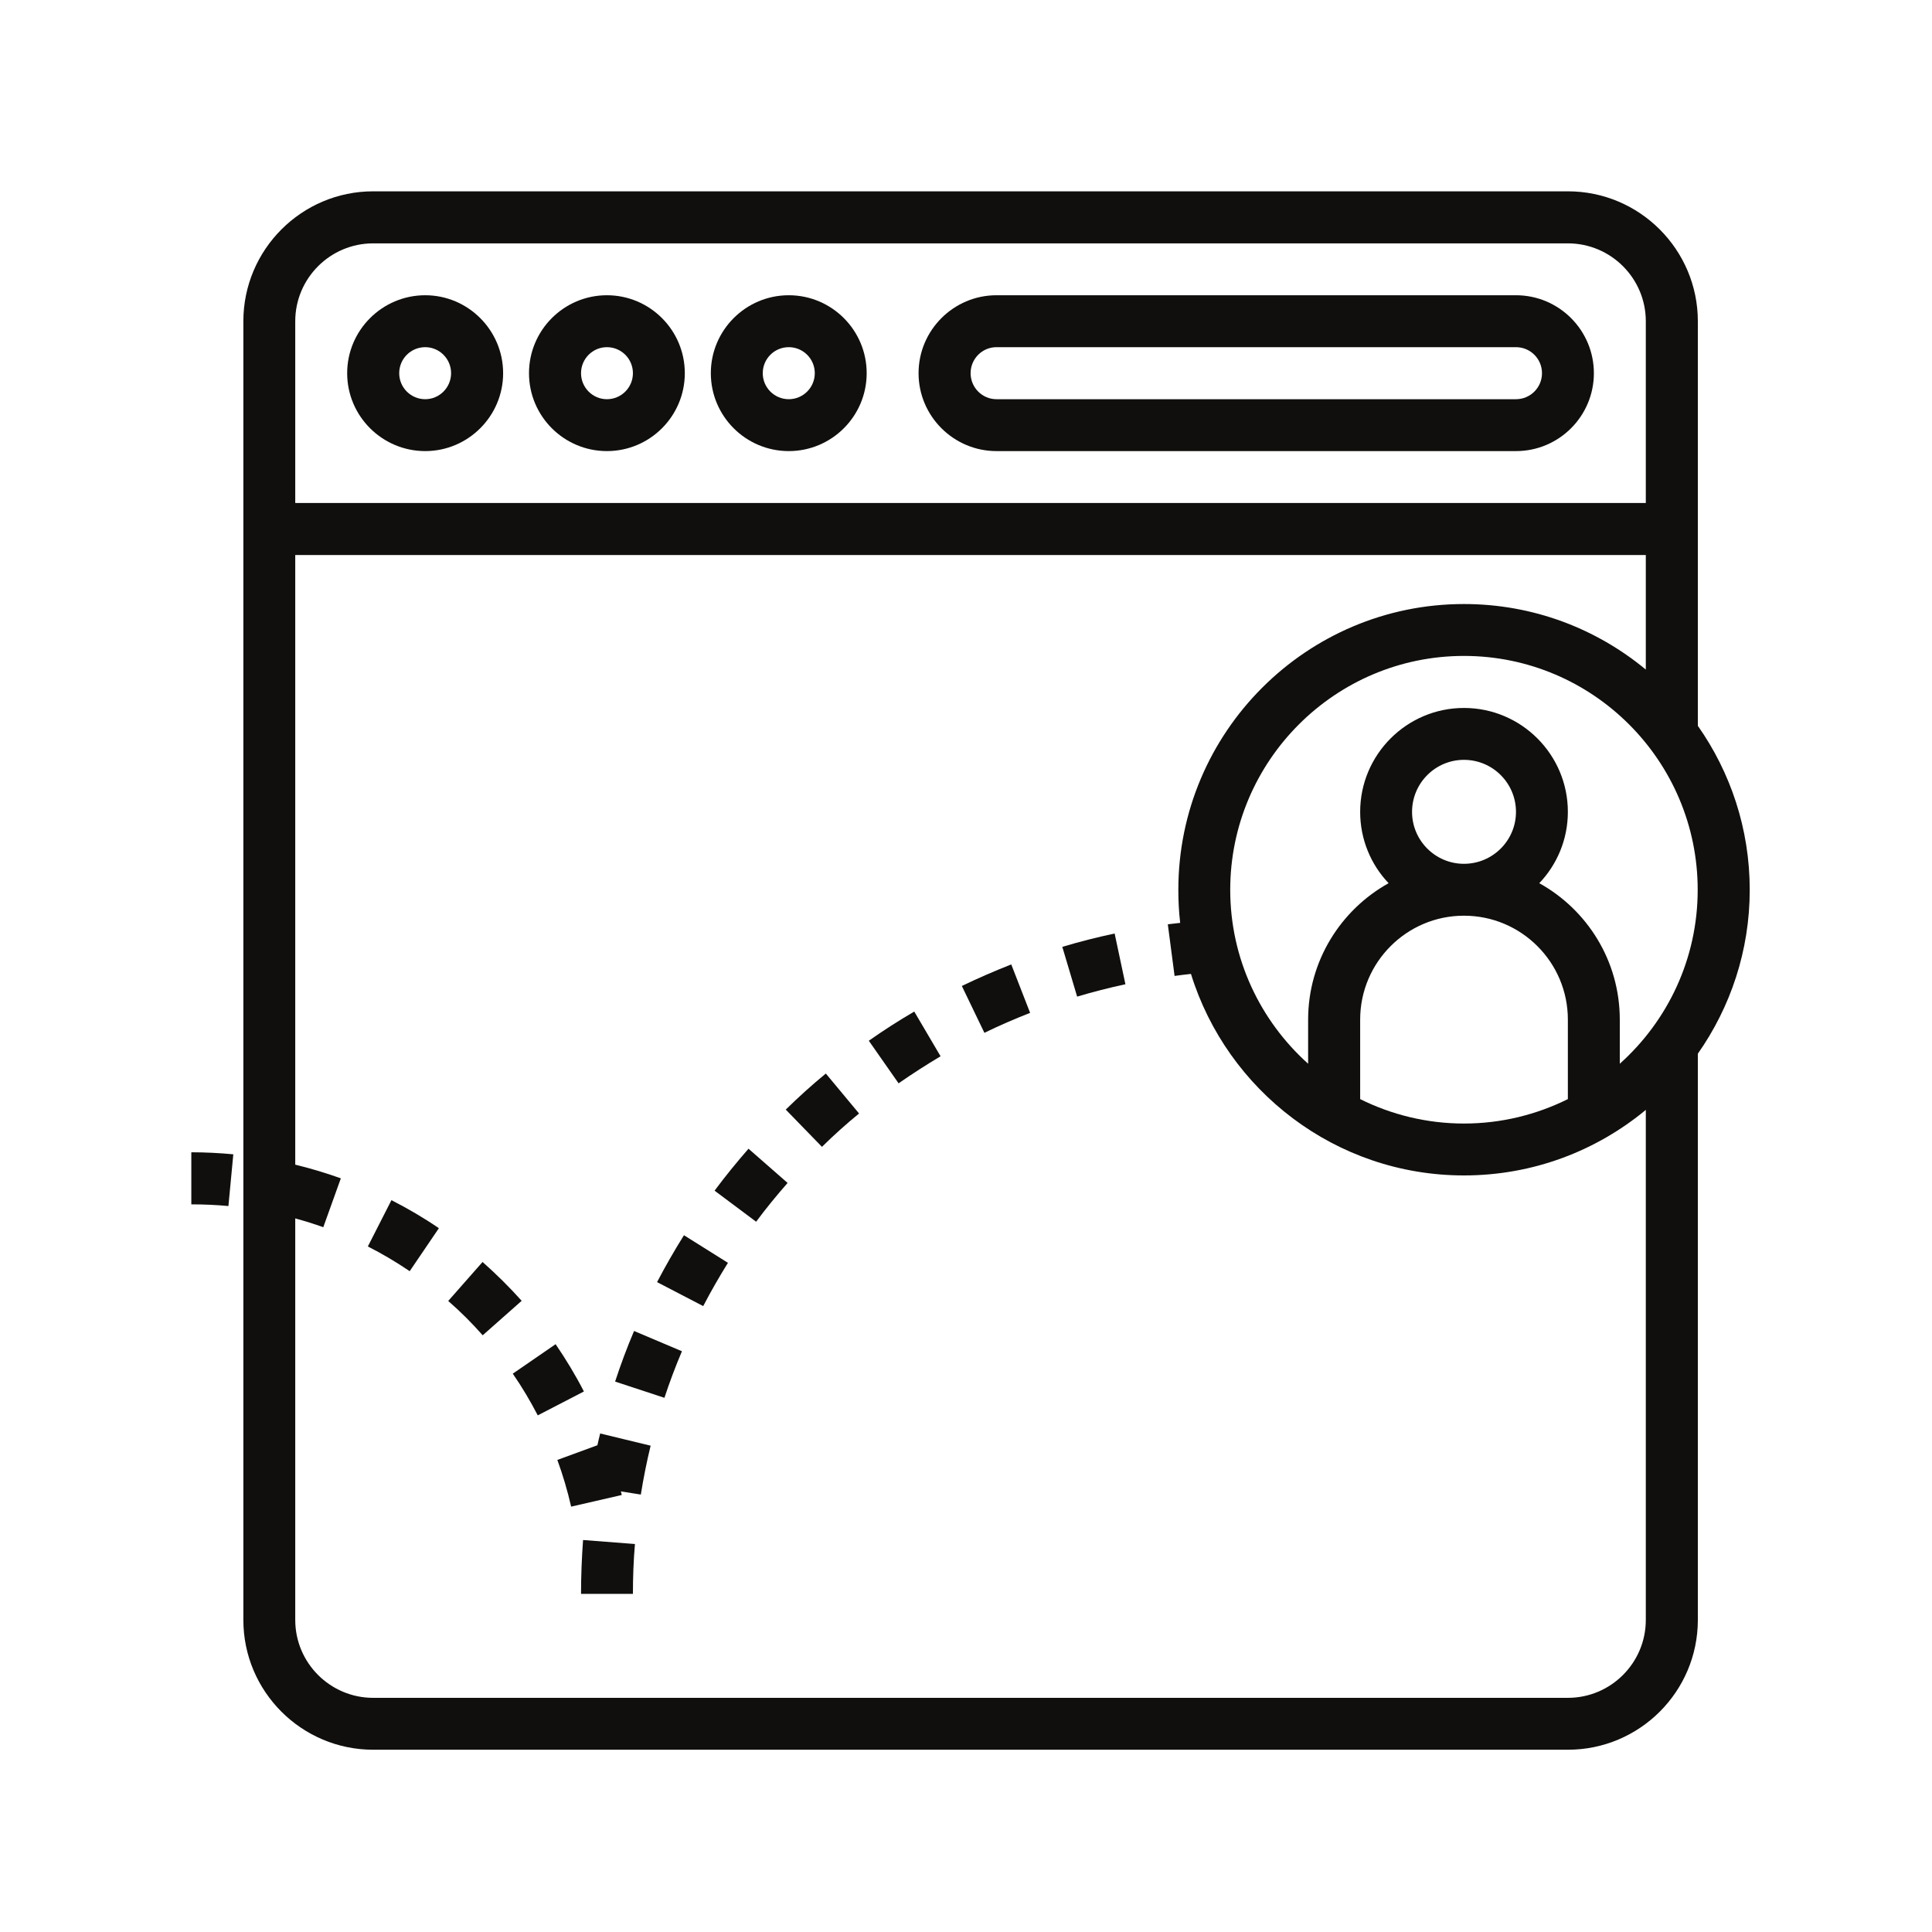
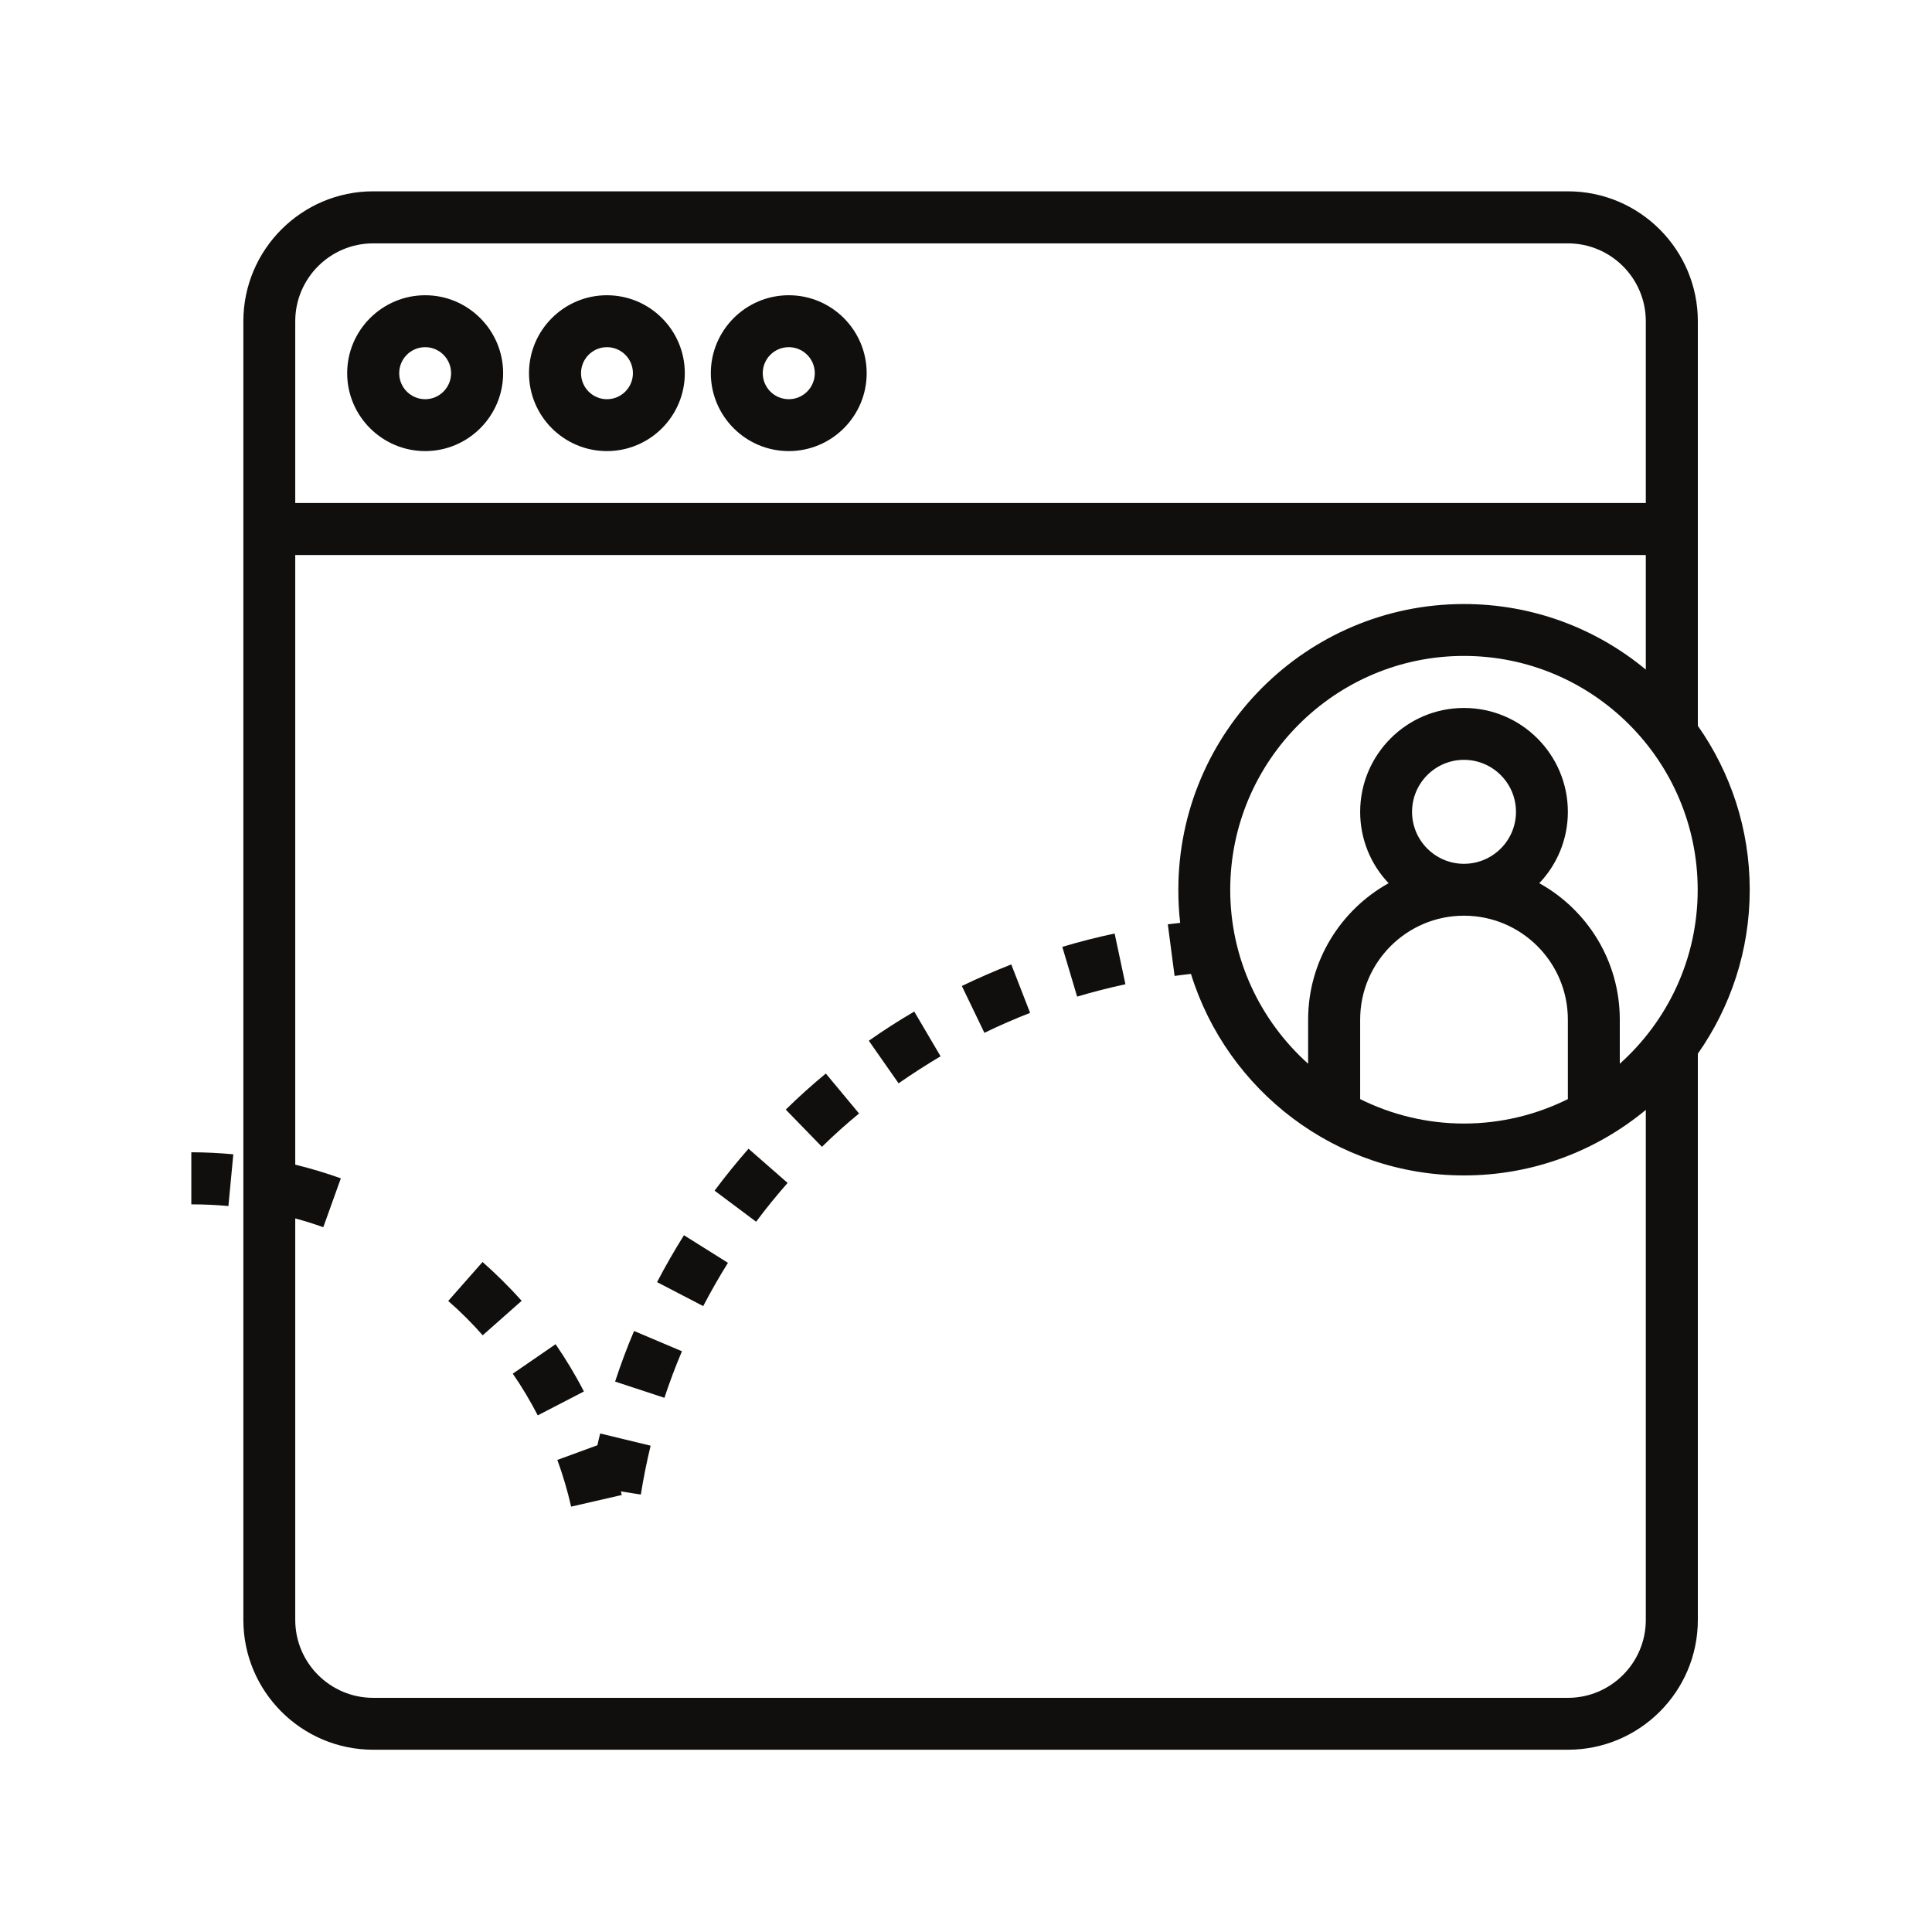
<svg xmlns="http://www.w3.org/2000/svg" width="70" zoomAndPan="magnify" viewBox="0 0 52.5 52.5" height="70" preserveAspectRatio="xMidYMid meet" version="1.0">
  <defs>
    <clipPath id="85460a7566">
      <path d="M 6.613 5.199 L 47.547 5.199 L 47.547 47.547 L 6.613 47.547 Z M 6.613 5.199 " clip-rule="nonzero" />
    </clipPath>
    <clipPath id="f02bac19a4">
      <path d="M 5.199 31 L 7 31 L 7 33 L 5.199 33 Z M 5.199 31 " clip-rule="nonzero" />
    </clipPath>
  </defs>
  <path fill="#100f0d" d="M 11.555 9.434 C 11.941 9.434 12.258 9.75 12.258 10.141 C 12.258 10.531 11.941 10.848 11.555 10.848 C 11.164 10.848 10.848 10.531 10.848 10.141 C 10.848 9.75 11.164 9.434 11.555 9.434 Z M 11.555 12.258 C 12.719 12.258 13.672 11.309 13.672 10.141 C 13.672 8.973 12.719 8.023 11.555 8.023 C 10.387 8.023 9.434 8.973 9.434 10.141 C 9.434 11.309 10.387 12.258 11.555 12.258 " fill-opacity="1" fill-rule="nonzero" />
  <path fill="#100f0d" d="M 16.492 9.434 C 16.883 9.434 17.199 9.75 17.199 10.141 C 17.199 10.531 16.883 10.848 16.492 10.848 C 16.105 10.848 15.789 10.531 15.789 10.141 C 15.789 9.75 16.105 9.434 16.492 9.434 Z M 16.492 12.258 C 17.66 12.258 18.609 11.309 18.609 10.141 C 18.609 8.973 17.66 8.023 16.492 8.023 C 15.324 8.023 14.375 8.973 14.375 10.141 C 14.375 11.309 15.324 12.258 16.492 12.258 " fill-opacity="1" fill-rule="nonzero" />
  <path fill="#100f0d" d="M 21.434 9.434 C 21.824 9.434 22.141 9.75 22.141 10.141 C 22.141 10.531 21.824 10.848 21.434 10.848 C 21.043 10.848 20.727 10.531 20.727 10.141 C 20.727 9.75 21.043 9.434 21.434 9.434 Z M 21.434 12.258 C 22.602 12.258 23.551 11.309 23.551 10.141 C 23.551 8.973 22.602 8.023 21.434 8.023 C 20.266 8.023 19.316 8.973 19.316 10.141 C 19.316 11.309 20.266 12.258 21.434 12.258 " fill-opacity="1" fill-rule="nonzero" />
  <path fill="#100f0d" d="M 21.352 30.152 L 22.336 31.164 C 22.656 30.848 22.996 30.543 23.344 30.258 L 22.441 29.172 C 22.066 29.48 21.699 29.812 21.352 30.152 " fill-opacity="1" fill-rule="nonzero" />
  <path fill="#100f0d" d="M 16.715 37.543 L 18.055 37.984 C 18.195 37.559 18.355 37.133 18.531 36.719 L 17.23 36.168 C 17.039 36.617 16.867 37.078 16.715 37.543 " fill-opacity="1" fill-rule="nonzero" />
-   <path fill="#100f0d" d="M 15.789 43.312 L 17.199 43.312 C 17.199 42.859 17.215 42.406 17.254 41.957 L 15.844 41.848 C 15.809 42.332 15.789 42.824 15.789 43.312 " fill-opacity="1" fill-rule="nonzero" />
  <path fill="#100f0d" d="M 16.234 39.273 L 15.145 39.672 C 15.297 40.086 15.422 40.512 15.52 40.941 L 16.895 40.625 C 16.891 40.594 16.879 40.559 16.871 40.527 L 17.414 40.613 C 17.484 40.172 17.574 39.723 17.68 39.285 L 16.309 38.953 C 16.281 39.059 16.258 39.168 16.234 39.273 " fill-opacity="1" fill-rule="nonzero" />
  <path fill="#100f0d" d="M 17.855 34.84 L 19.109 35.492 C 19.316 35.094 19.543 34.699 19.781 34.316 L 18.586 33.566 C 18.328 33.977 18.082 34.406 17.855 34.84 " fill-opacity="1" fill-rule="nonzero" />
  <path fill="#100f0d" d="M 28.867 25.73 L 29.27 27.082 C 29.703 26.953 30.145 26.84 30.582 26.746 L 30.289 25.367 C 29.812 25.469 29.332 25.59 28.867 25.73 " fill-opacity="1" fill-rule="nonzero" />
  <path fill="#100f0d" d="M 23.609 28.281 L 24.418 29.438 C 24.789 29.18 25.172 28.934 25.559 28.703 L 24.844 27.488 C 24.422 27.734 24.008 28 23.609 28.281 " fill-opacity="1" fill-rule="nonzero" />
  <path fill="#100f0d" d="M 19.418 32.355 L 20.547 33.199 C 20.816 32.836 21.105 32.484 21.402 32.145 L 20.34 31.215 C 20.02 31.582 19.707 31.965 19.418 32.355 " fill-opacity="1" fill-rule="nonzero" />
  <path fill="#100f0d" d="M 26.137 26.793 L 26.75 28.066 C 27.156 27.867 27.574 27.688 27.992 27.523 L 27.48 26.207 C 27.023 26.387 26.574 26.582 26.137 26.793 " fill-opacity="1" fill-rule="nonzero" />
  <g clip-path="url(#85460a7566)">
    <path fill="#100f0d" d="M 42.605 46.137 L 10.141 46.137 C 8.973 46.137 8.023 45.188 8.023 44.02 L 8.023 33.109 C 8.281 33.18 8.535 33.258 8.785 33.348 L 9.262 32.02 C 8.859 31.875 8.441 31.75 8.023 31.648 L 8.023 15.082 L 44.723 15.082 L 44.723 18.195 C 43.379 17.082 41.66 16.414 39.781 16.414 C 35.5 16.414 32.02 19.898 32.02 24.18 C 32.02 24.48 32.035 24.781 32.07 25.078 C 31.957 25.09 31.848 25.105 31.734 25.117 L 31.918 26.52 C 32.066 26.5 32.215 26.48 32.363 26.465 C 33.344 29.633 36.297 31.941 39.781 31.941 C 41.66 31.941 43.379 31.273 44.723 30.16 L 44.723 44.02 C 44.723 45.188 43.773 46.137 42.605 46.137 Z M 10.141 6.613 L 42.605 6.613 C 43.773 6.613 44.723 7.562 44.723 8.73 L 44.723 13.668 L 8.023 13.668 L 8.023 8.73 C 8.023 7.562 8.973 6.613 10.141 6.613 Z M 39.781 24.883 C 41.34 24.883 42.605 26.148 42.605 27.707 L 42.605 29.867 C 41.754 30.289 40.797 30.531 39.781 30.531 C 38.77 30.531 37.809 30.289 36.961 29.867 L 36.961 27.707 C 36.961 26.148 38.227 24.883 39.781 24.883 Z M 38.371 22.062 C 38.371 21.281 39.004 20.648 39.781 20.648 C 40.562 20.648 41.195 21.281 41.195 22.062 C 41.195 22.84 40.562 23.473 39.781 23.473 C 39.004 23.473 38.371 22.84 38.371 22.062 Z M 44.016 28.906 L 44.016 27.707 C 44.016 26.113 43.133 24.723 41.828 24 C 42.309 23.496 42.605 22.812 42.605 22.062 C 42.605 20.504 41.34 19.238 39.781 19.238 C 38.227 19.238 36.961 20.504 36.961 22.062 C 36.961 22.812 37.254 23.496 37.734 24 C 36.434 24.723 35.547 26.113 35.547 27.707 L 35.547 28.906 C 34.25 27.742 33.43 26.055 33.43 24.18 C 33.43 20.676 36.281 17.824 39.781 17.824 C 43.285 17.824 46.133 20.676 46.133 24.18 C 46.133 26.055 45.316 27.742 44.016 28.906 Z M 46.137 19.723 L 46.137 8.73 C 46.137 6.785 44.555 5.199 42.605 5.199 L 10.141 5.199 C 8.195 5.199 6.613 6.785 6.613 8.73 L 6.613 44.02 C 6.613 45.965 8.195 47.547 10.141 47.547 L 42.605 47.547 C 44.555 47.547 46.137 45.965 46.137 44.02 L 46.137 28.633 C 47.023 27.371 47.547 25.836 47.547 24.18 C 47.547 22.52 47.023 20.984 46.137 19.723 " fill-opacity="1" fill-rule="nonzero" />
  </g>
-   <path fill="#100f0d" d="M 27.078 9.434 L 41.195 9.434 C 41.586 9.434 41.902 9.75 41.902 10.141 C 41.902 10.531 41.586 10.848 41.195 10.848 L 27.078 10.848 C 26.691 10.848 26.375 10.531 26.375 10.141 C 26.375 9.75 26.691 9.434 27.078 9.434 Z M 27.078 12.258 L 41.195 12.258 C 42.363 12.258 43.312 11.309 43.312 10.141 C 43.312 8.973 42.363 8.023 41.195 8.023 L 27.078 8.023 C 25.914 8.023 24.961 8.973 24.961 10.141 C 24.961 11.309 25.914 12.258 27.078 12.258 " fill-opacity="1" fill-rule="nonzero" />
  <path fill="#100f0d" d="M 13.113 34.293 L 12.18 35.352 C 12.512 35.641 12.828 35.957 13.117 36.285 L 14.176 35.348 C 13.844 34.977 13.484 34.621 13.113 34.293 " fill-opacity="1" fill-rule="nonzero" />
  <g clip-path="url(#f02bac19a4)">
    <path fill="#100f0d" d="M 5.199 31.312 L 5.199 32.727 C 5.203 32.727 5.203 32.727 5.203 32.727 C 5.539 32.727 5.879 32.742 6.207 32.773 L 6.34 31.367 C 5.965 31.332 5.582 31.312 5.203 31.312 C 5.203 31.312 5.203 31.312 5.199 31.312 " fill-opacity="1" fill-rule="nonzero" />
  </g>
  <path fill="#100f0d" d="M 15.098 36.527 L 13.934 37.328 C 14.184 37.688 14.41 38.07 14.613 38.461 L 15.867 37.812 C 15.641 37.371 15.379 36.938 15.098 36.527 " fill-opacity="1" fill-rule="nonzero" />
-   <path fill="#100f0d" d="M 9.996 33.871 C 10.387 34.07 10.77 34.297 11.133 34.543 L 11.926 33.375 C 11.516 33.094 11.082 32.84 10.637 32.613 L 9.996 33.871 " fill-opacity="1" fill-rule="nonzero" />
</svg>